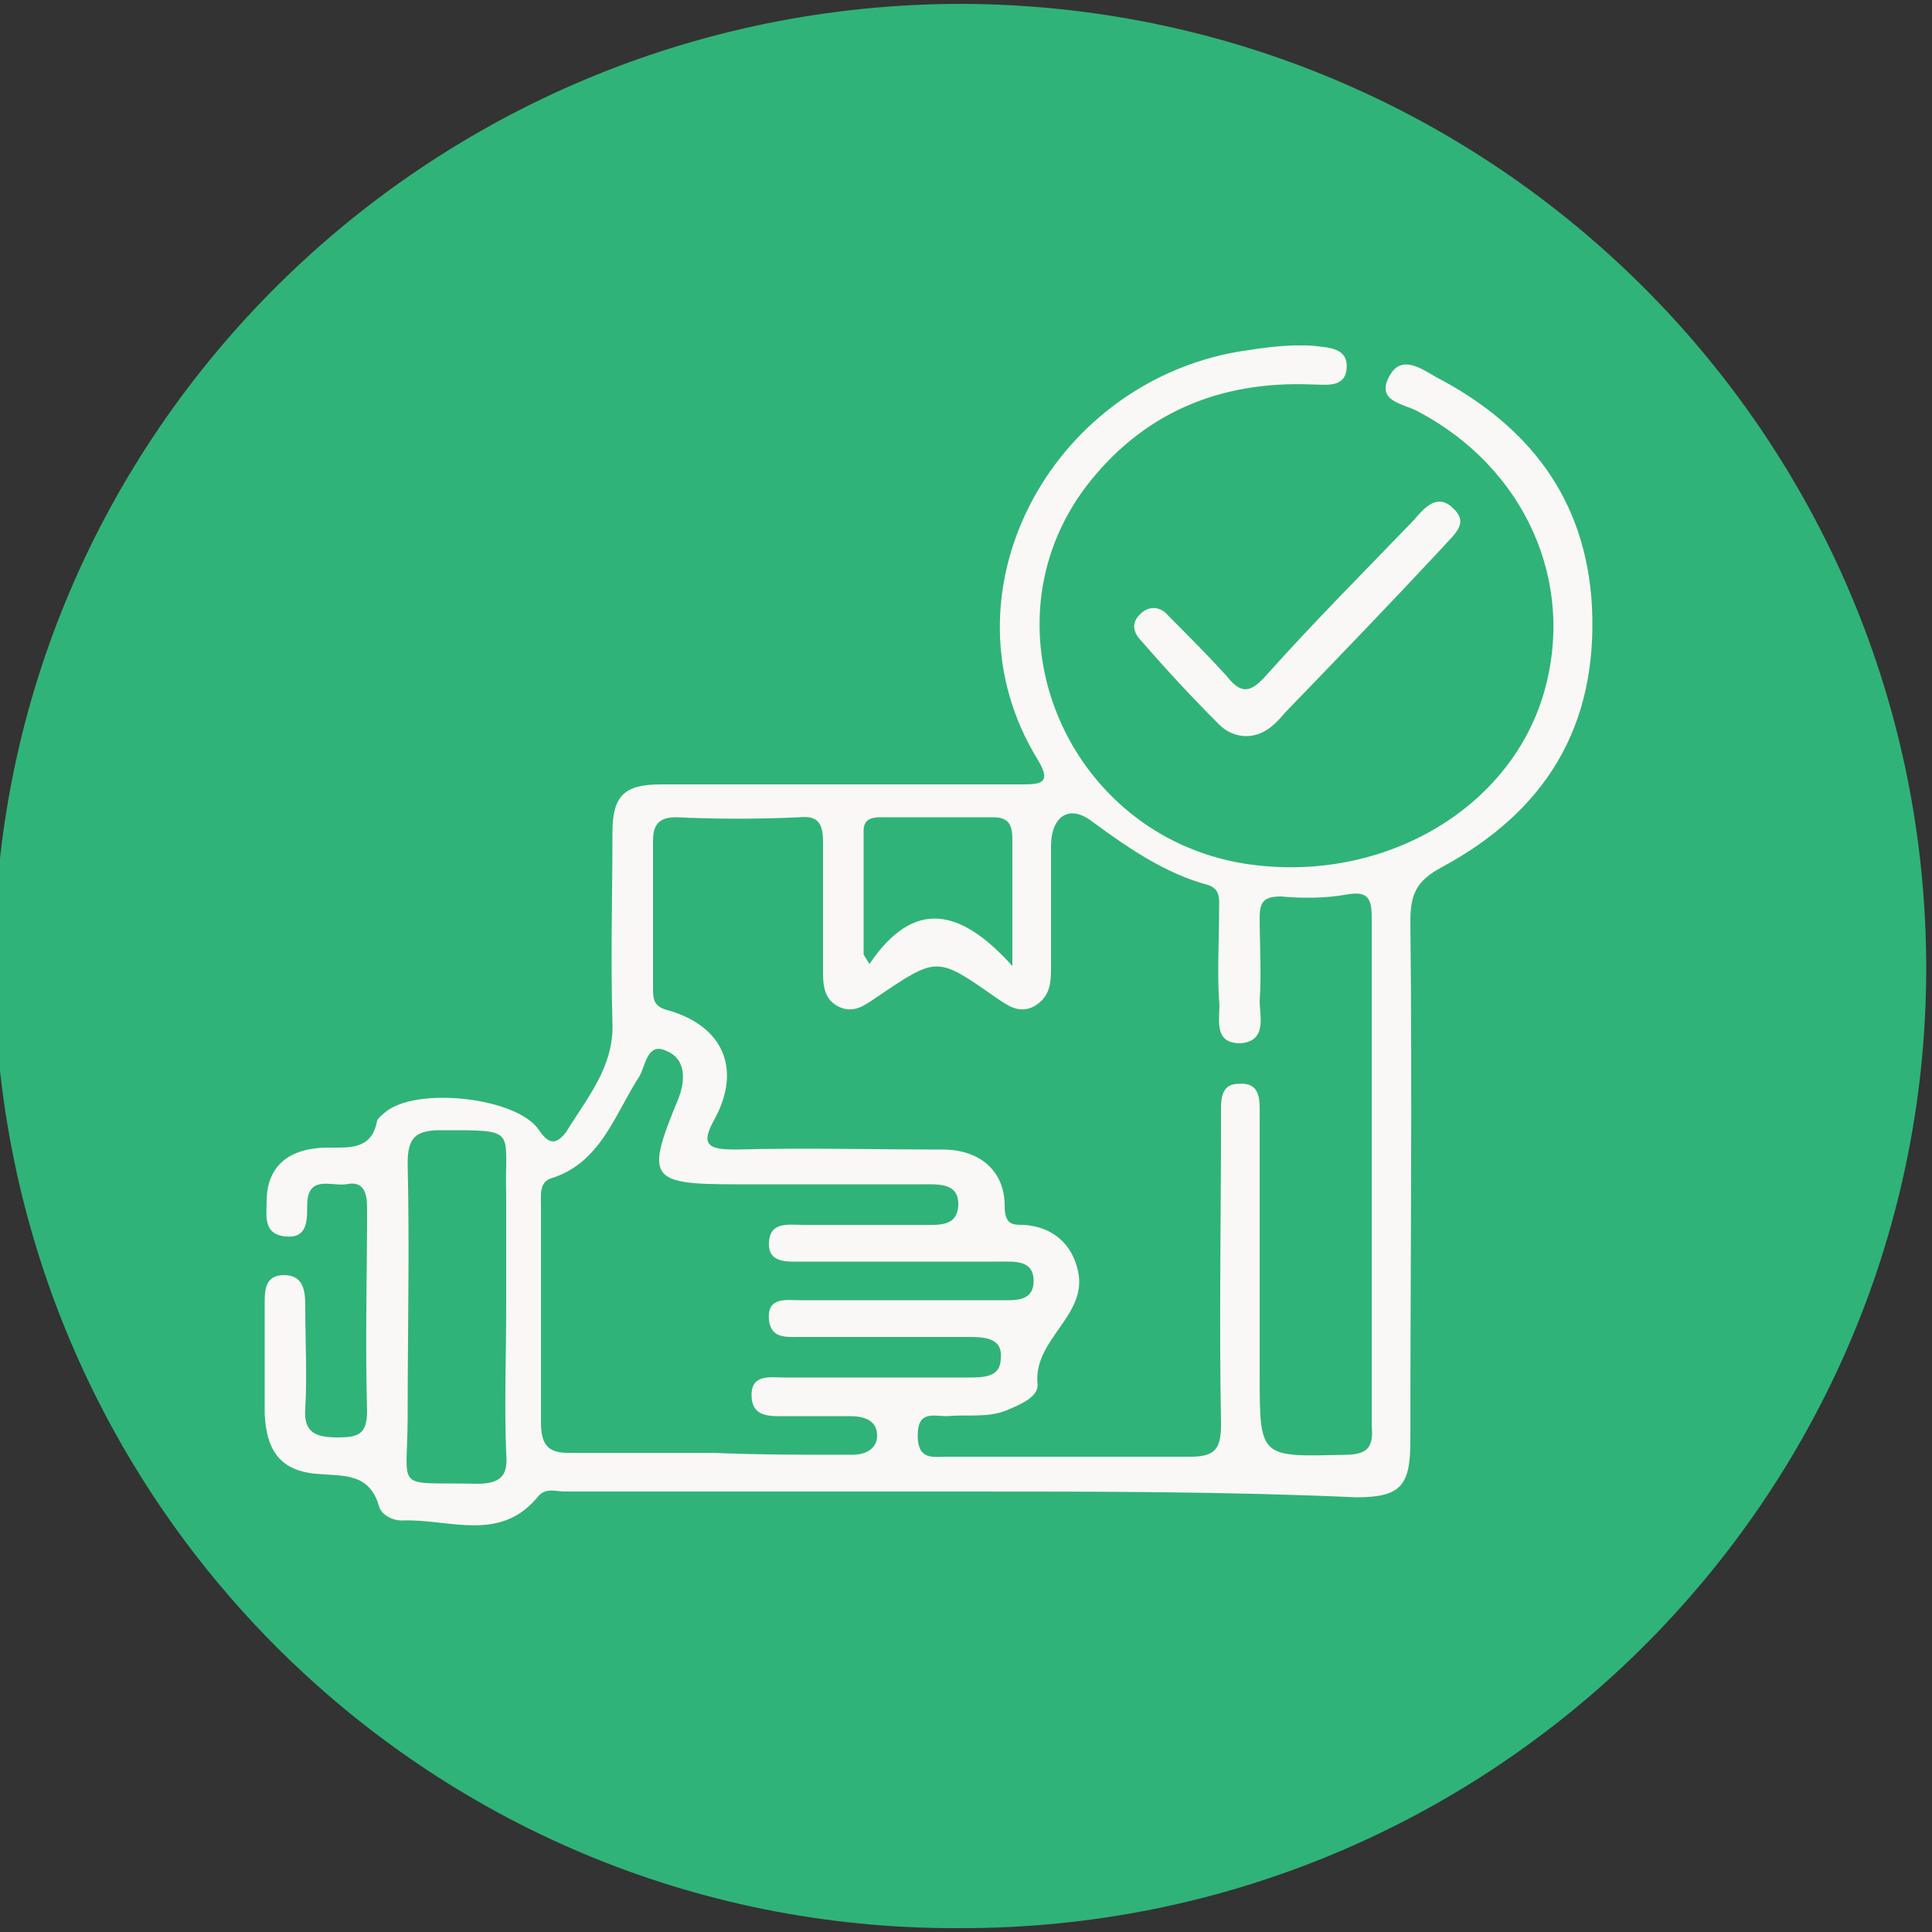
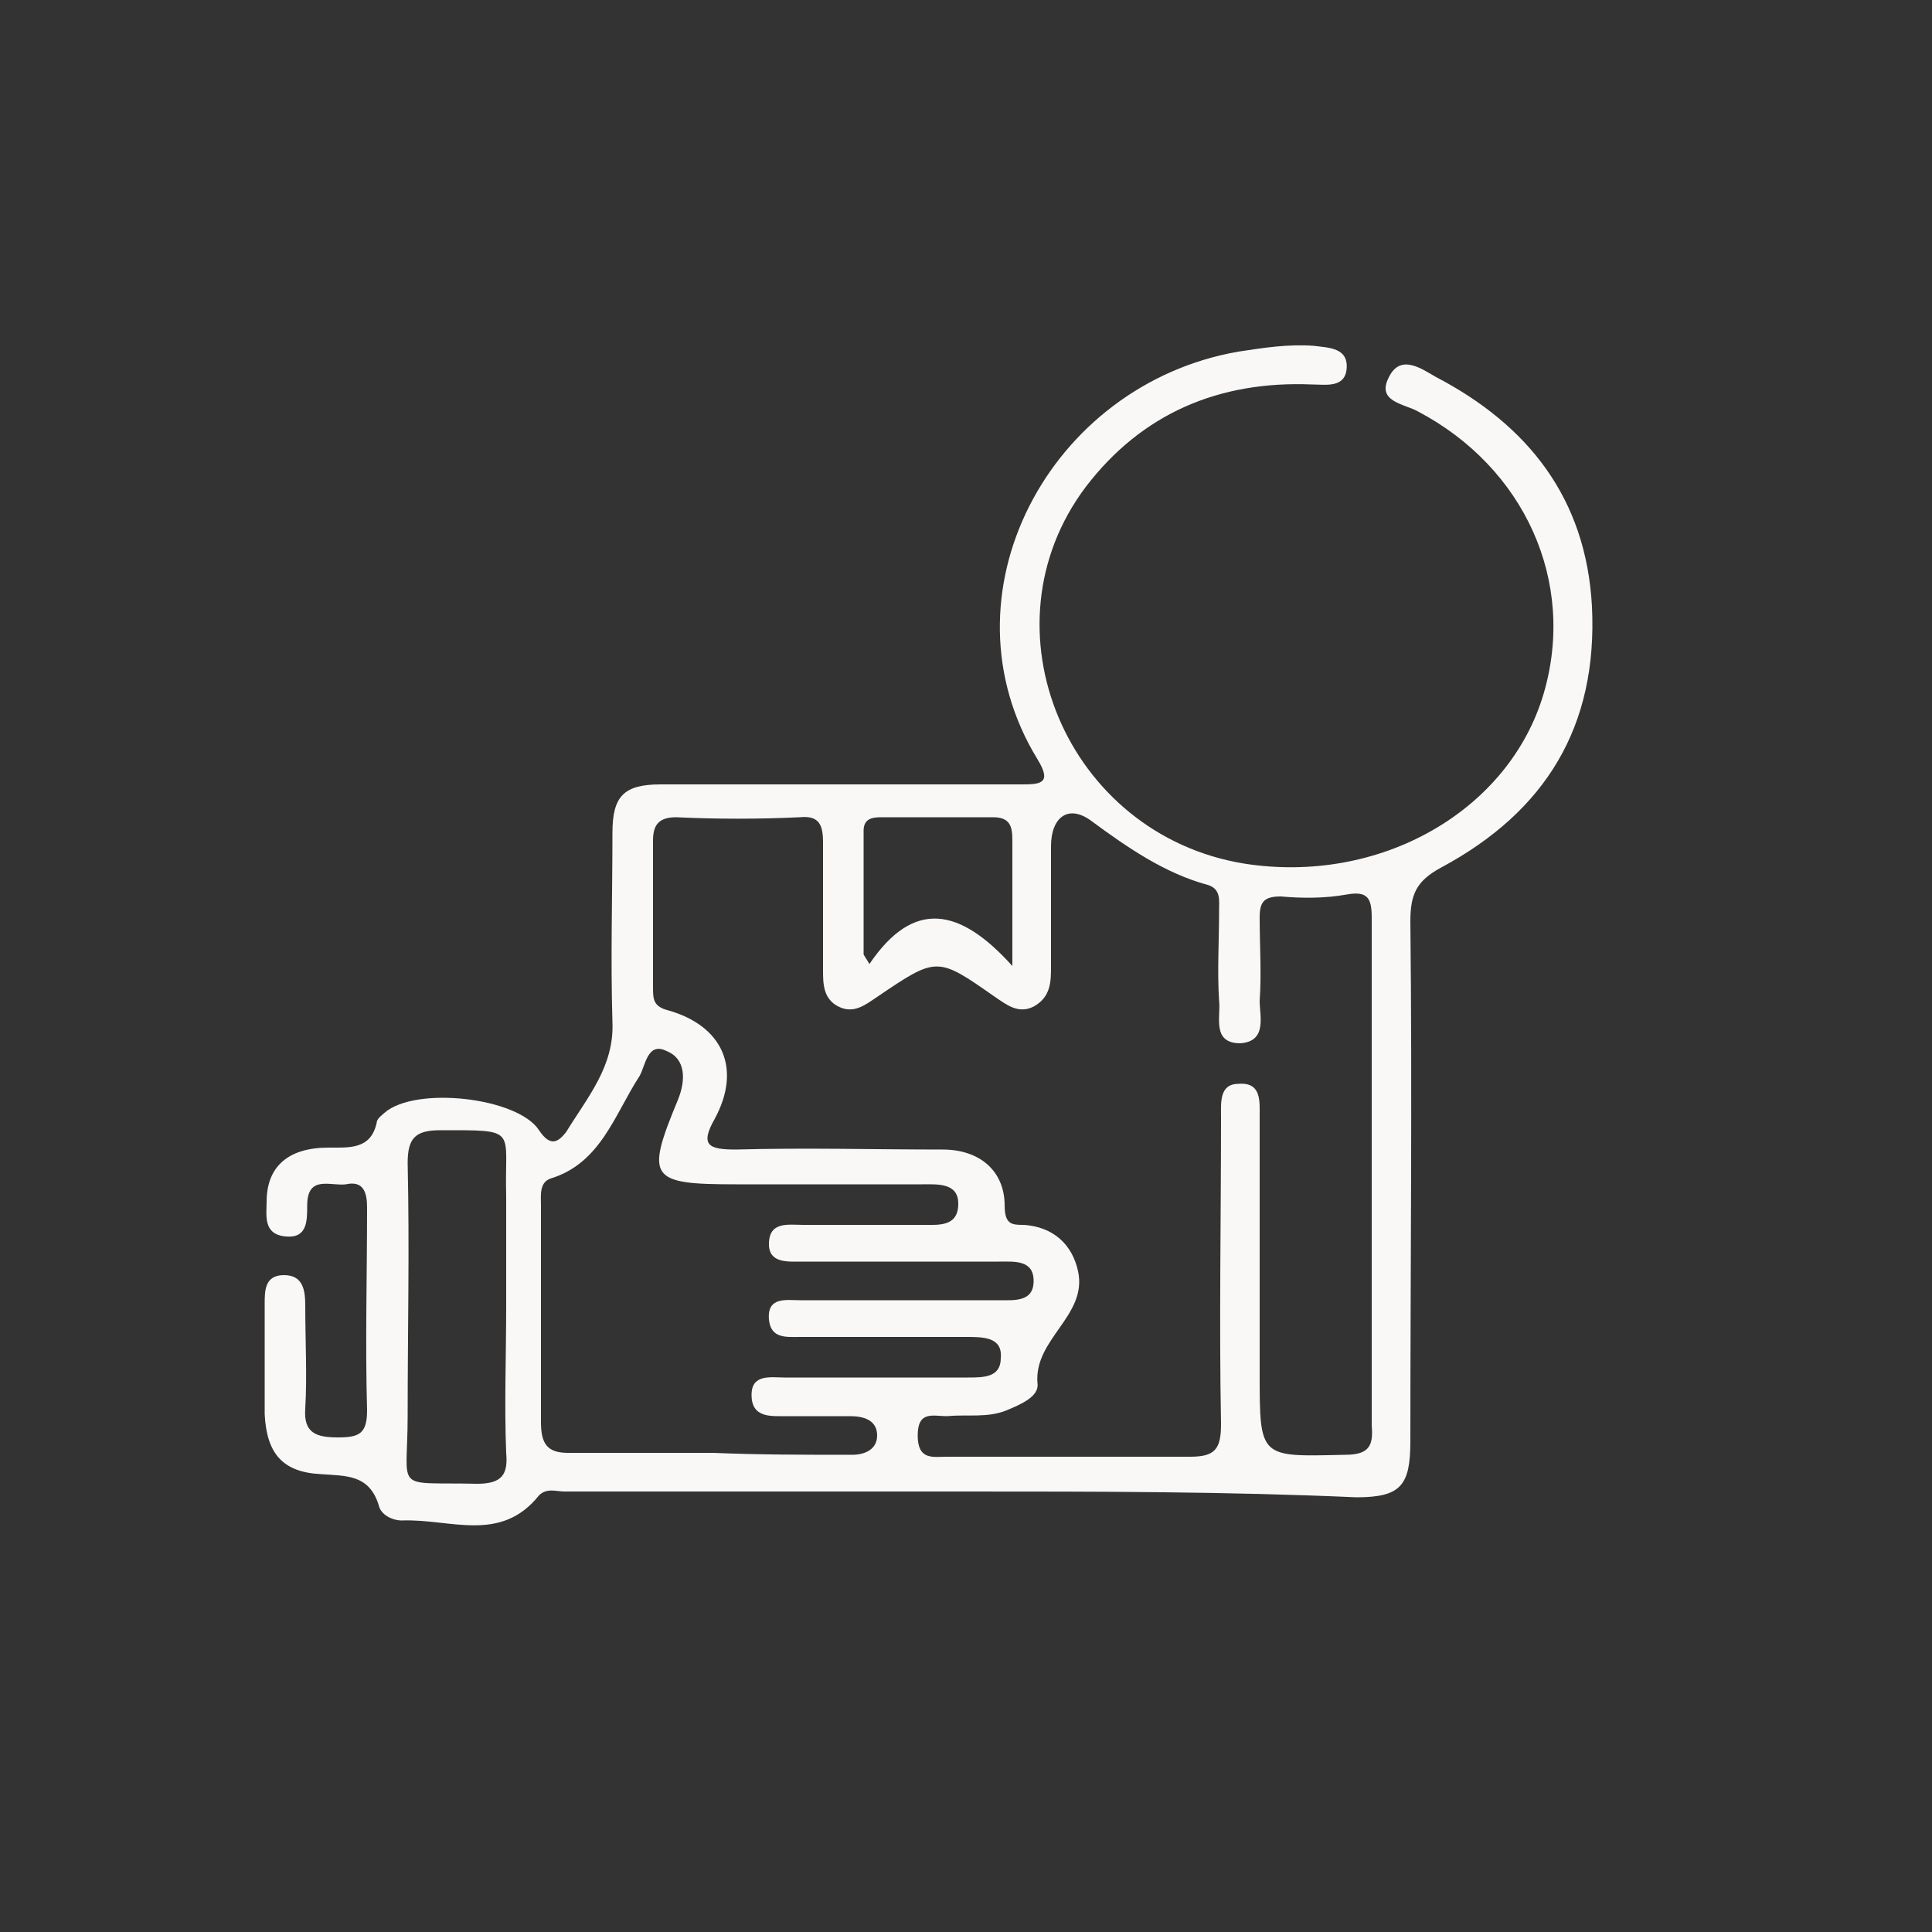
<svg xmlns="http://www.w3.org/2000/svg" id="Layer_1" x="0px" y="0px" viewBox="0 0 100 100" style="enable-background:new 0 0 100 100;" xml:space="preserve">
  <rect x="0" y="0" width="100" height="100" fill="#333333" stroke="none" />
  <style type="text/css">	.st0{fill:#30B378;}	.st1{fill:#FAF8F6;}</style>
  <g>
-     <path class="st0" d="M99.7,50.3c-0.1,27.3-22.5,49.6-50.1,49.5C22,99.9-0.3,77.5-0.3,49.9c0-27.5,22.5-49.7,50.1-49.7  C77.4,0.3,99.8,22.7,99.7,50.3z" />
    <g>
      <path class="st1" d="M49.9,77.2c-6.9,0-13.8,0-20.7,0c-0.4,0-0.9-0.2-1.3,0.2c-2,2.5-4.6,1.2-7.1,1.3c-0.5,0-1.1-0.3-1.2-0.8   c-0.5-1.6-1.7-1.5-3-1.6c-2-0.1-2.8-1.1-2.9-3.1c0-1.9,0-3.8,0-5.7c0-0.7,0-1.5,1-1.5c1,0,1.1,0.8,1.1,1.6c0,1.8,0.1,3.6,0,5.3   c-0.1,1.3,0.6,1.5,1.7,1.5c1.1,0,1.5-0.2,1.5-1.4c-0.1-3.5,0-7,0-10.5c0-0.8-0.2-1.4-1.1-1.2c-0.8,0.1-2-0.5-2,1.1   c0,0.8,0,1.7-1.1,1.6c-1.2-0.1-1-1.1-1-1.8c0-1.8,1.1-2.8,3.2-2.8c1.1,0,2.2,0.1,2.5-1.3c0-0.2,0.3-0.4,0.4-0.5   c1.6-1.4,6.9-0.8,8,0.9c0.6,0.9,1,0.6,1.4,0.1c1.1-1.8,2.5-3.4,2.4-5.7c-0.1-3.3,0-6.5,0-9.8c0-1.9,0.6-2.5,2.5-2.5   c6.2,0,12.4,0,18.6,0c1,0,1.7,0,0.9-1.3c-5.2-8.5,0.6-19.4,10.4-21.1c1.3-0.2,2.6-0.4,3.9-0.3c0.8,0.1,1.8,0.1,1.7,1.2   c-0.1,1-1.1,0.8-1.8,0.8c-4.8-0.2-8.8,1.5-11.7,5.3c-5.5,7.3-1,18,8.2,19.5c7,1.1,13.7-2.7,15.5-8.8c1.7-5.8-1-11.7-6.5-14.6   c-0.7-0.4-2.2-0.5-1.5-1.8c0.6-1.2,1.7-0.4,2.4,0c4.8,2.5,7.8,6.3,8.1,11.9c0.3,6.2-2.4,10.6-7.8,13.5c-1.3,0.7-1.6,1.4-1.6,2.8   c0.1,9,0,17.9,0,26.9c0,2.3-0.5,2.9-2.8,2.9C63.5,77.2,56.7,77.2,49.9,77.2C49.9,77.2,49.9,77.2,49.9,77.2z M71,60.6   c0-4.4,0-8.7,0-13.1c0-1-0.2-1.4-1.3-1.2c-1.1,0.2-2.3,0.2-3.4,0.1c-0.9,0-1.1,0.3-1.1,1.1c0,1.4,0.1,2.9,0,4.3   c0,0.8,0.4,2.1-1,2.2c-1.5,0-1-1.4-1.1-2.2c-0.1-1.5,0-3.1,0-4.7c0-0.5,0.1-1.1-0.6-1.3c-2.2-0.6-4.1-1.9-6-3.3   c-1.2-0.9-2.1-0.2-2.1,1.3c0,2.1,0,4.1,0,6.2c0,0.8,0,1.6-0.9,2.1c-0.8,0.4-1.4-0.1-2-0.5c-3-2.1-3-2.1-6.1,0   c-0.6,0.4-1.2,0.9-2,0.5c-0.8-0.4-0.8-1.2-0.8-1.9c0-2.2,0-4.4,0-6.6c0-0.9-0.2-1.4-1.2-1.3c-2.1,0.1-4.3,0.1-6.4,0   c-0.9,0-1.2,0.4-1.2,1.2c0,2.5,0,5.1,0,7.6c0,0.6,0,1,0.8,1.2c2.8,0.8,3.8,3,2.4,5.6c-0.8,1.4-0.3,1.6,1.1,1.6   c3.6-0.1,7.1,0,10.7,0c1.9,0,3.2,1.1,3.2,2.9c0,1,0.4,1,1,1c1.5,0.1,2.5,1,2.8,2.4c0.5,2.3-2.3,3.5-2.1,5.8   c0.1,0.7-0.9,1.1-1.6,1.4c-1,0.4-2,0.2-3.1,0.3c-0.7,0-1.5-0.3-1.5,1c0,1.3,0.8,1.1,1.5,1.1c4.2,0,8.4,0,12.6,0   c1.3,0,1.6-0.4,1.6-1.7c-0.1-5.3,0-10.6,0-15.9c0-0.7-0.1-1.7,0.9-1.7c1.2-0.1,1.1,0.9,1.1,1.7c0,4.4,0,8.8,0,13.3   c0,4.4,0,4.3,4.4,4.2c1.2,0,1.5-0.4,1.4-1.5C71,69.4,71,65,71,60.6z M36.9,75.2C36.9,75.3,36.9,75.3,36.9,75.2   c2.4,0.1,4.8,0.1,7.2,0.1c0.7,0,1.3-0.3,1.3-1c0-0.8-0.7-1-1.4-1c-1.1,0-2.2,0-3.3,0c-0.8,0-1.8,0.1-1.8-1.1c0-1.1,1-0.9,1.7-0.9   c3.2,0,6.3,0,9.5,0c0.8,0,1.7,0,1.7-1c0.1-1.1-0.9-1.1-1.8-1.1c-2.9,0-5.7,0-8.6,0c-0.7,0-1.5,0.1-1.6-0.9c-0.1-1.2,0.9-1,1.6-1   c3.4,0,6.9,0,10.3,0c0.8,0,1.8,0.1,1.8-1c0-1.1-1-1-1.8-1c-3.4,0-6.8,0-10.2,0c-0.7,0-1.7,0.1-1.7-0.9c0-1.2,1-1,1.8-1   c2.1,0,4.1,0,6.2,0c0.8,0,1.8,0.1,1.8-1.1c0-1.1-1.1-1-1.9-1c-3.2,0-6.4,0-9.6,0c-4.5,0-4.7-0.3-3-4.4c0.4-1,0.4-2.1-0.6-2.5   c-1-0.5-1.1,0.8-1.4,1.3c-1.3,2-2,4.5-4.6,5.3c-0.6,0.2-0.5,0.9-0.5,1.4c0,3.7,0,7.5,0,11.2c0,1.1,0.3,1.6,1.4,1.6   C32,75.2,34.4,75.2,36.9,75.2z M26.2,67.6c0-1.9,0-3.8,0-5.7c-0.1-3.5,0.7-3.4-3.4-3.4c-1.3,0-1.7,0.4-1.7,1.7   c0.1,4.4,0,8.7,0,13.1c0,4-0.8,3.4,3.6,3.5c1.3,0,1.6-0.5,1.5-1.6C26.1,72.7,26.2,70.2,26.2,67.6z M52.4,50c0-2.7,0-4.6,0-6.5   c0-0.7-0.1-1.2-1-1.2c-1.9,0-3.9,0-5.8,0c-0.5,0-0.9,0.1-0.9,0.7c0,2.1,0,4.3,0,6.4c0.1,0.2,0.2,0.3,0.3,0.5   C47.3,46.5,49.7,47,52.4,50z" />
-       <path class="st1" d="M64.5,38.1c-0.5,0-1-0.2-1.4-0.6c-1.4-1.4-2.7-2.8-4-4.3c-0.4-0.4-0.6-0.9-0.1-1.4c0.5-0.5,1.1-0.4,1.5,0.1   c1,1,2,2,3,3.1c0.7,0.9,1.2,0.9,2,0c2.5-2.8,5.1-5.4,7.7-8.1c0.5-0.6,1.2-1.4,2-0.6c0.9,0.8,0,1.4-0.5,2c-2.7,2.9-5.4,5.7-8.2,8.6   C66,37.5,65.4,38.1,64.5,38.1z" />
    </g>
  </g>
</svg>